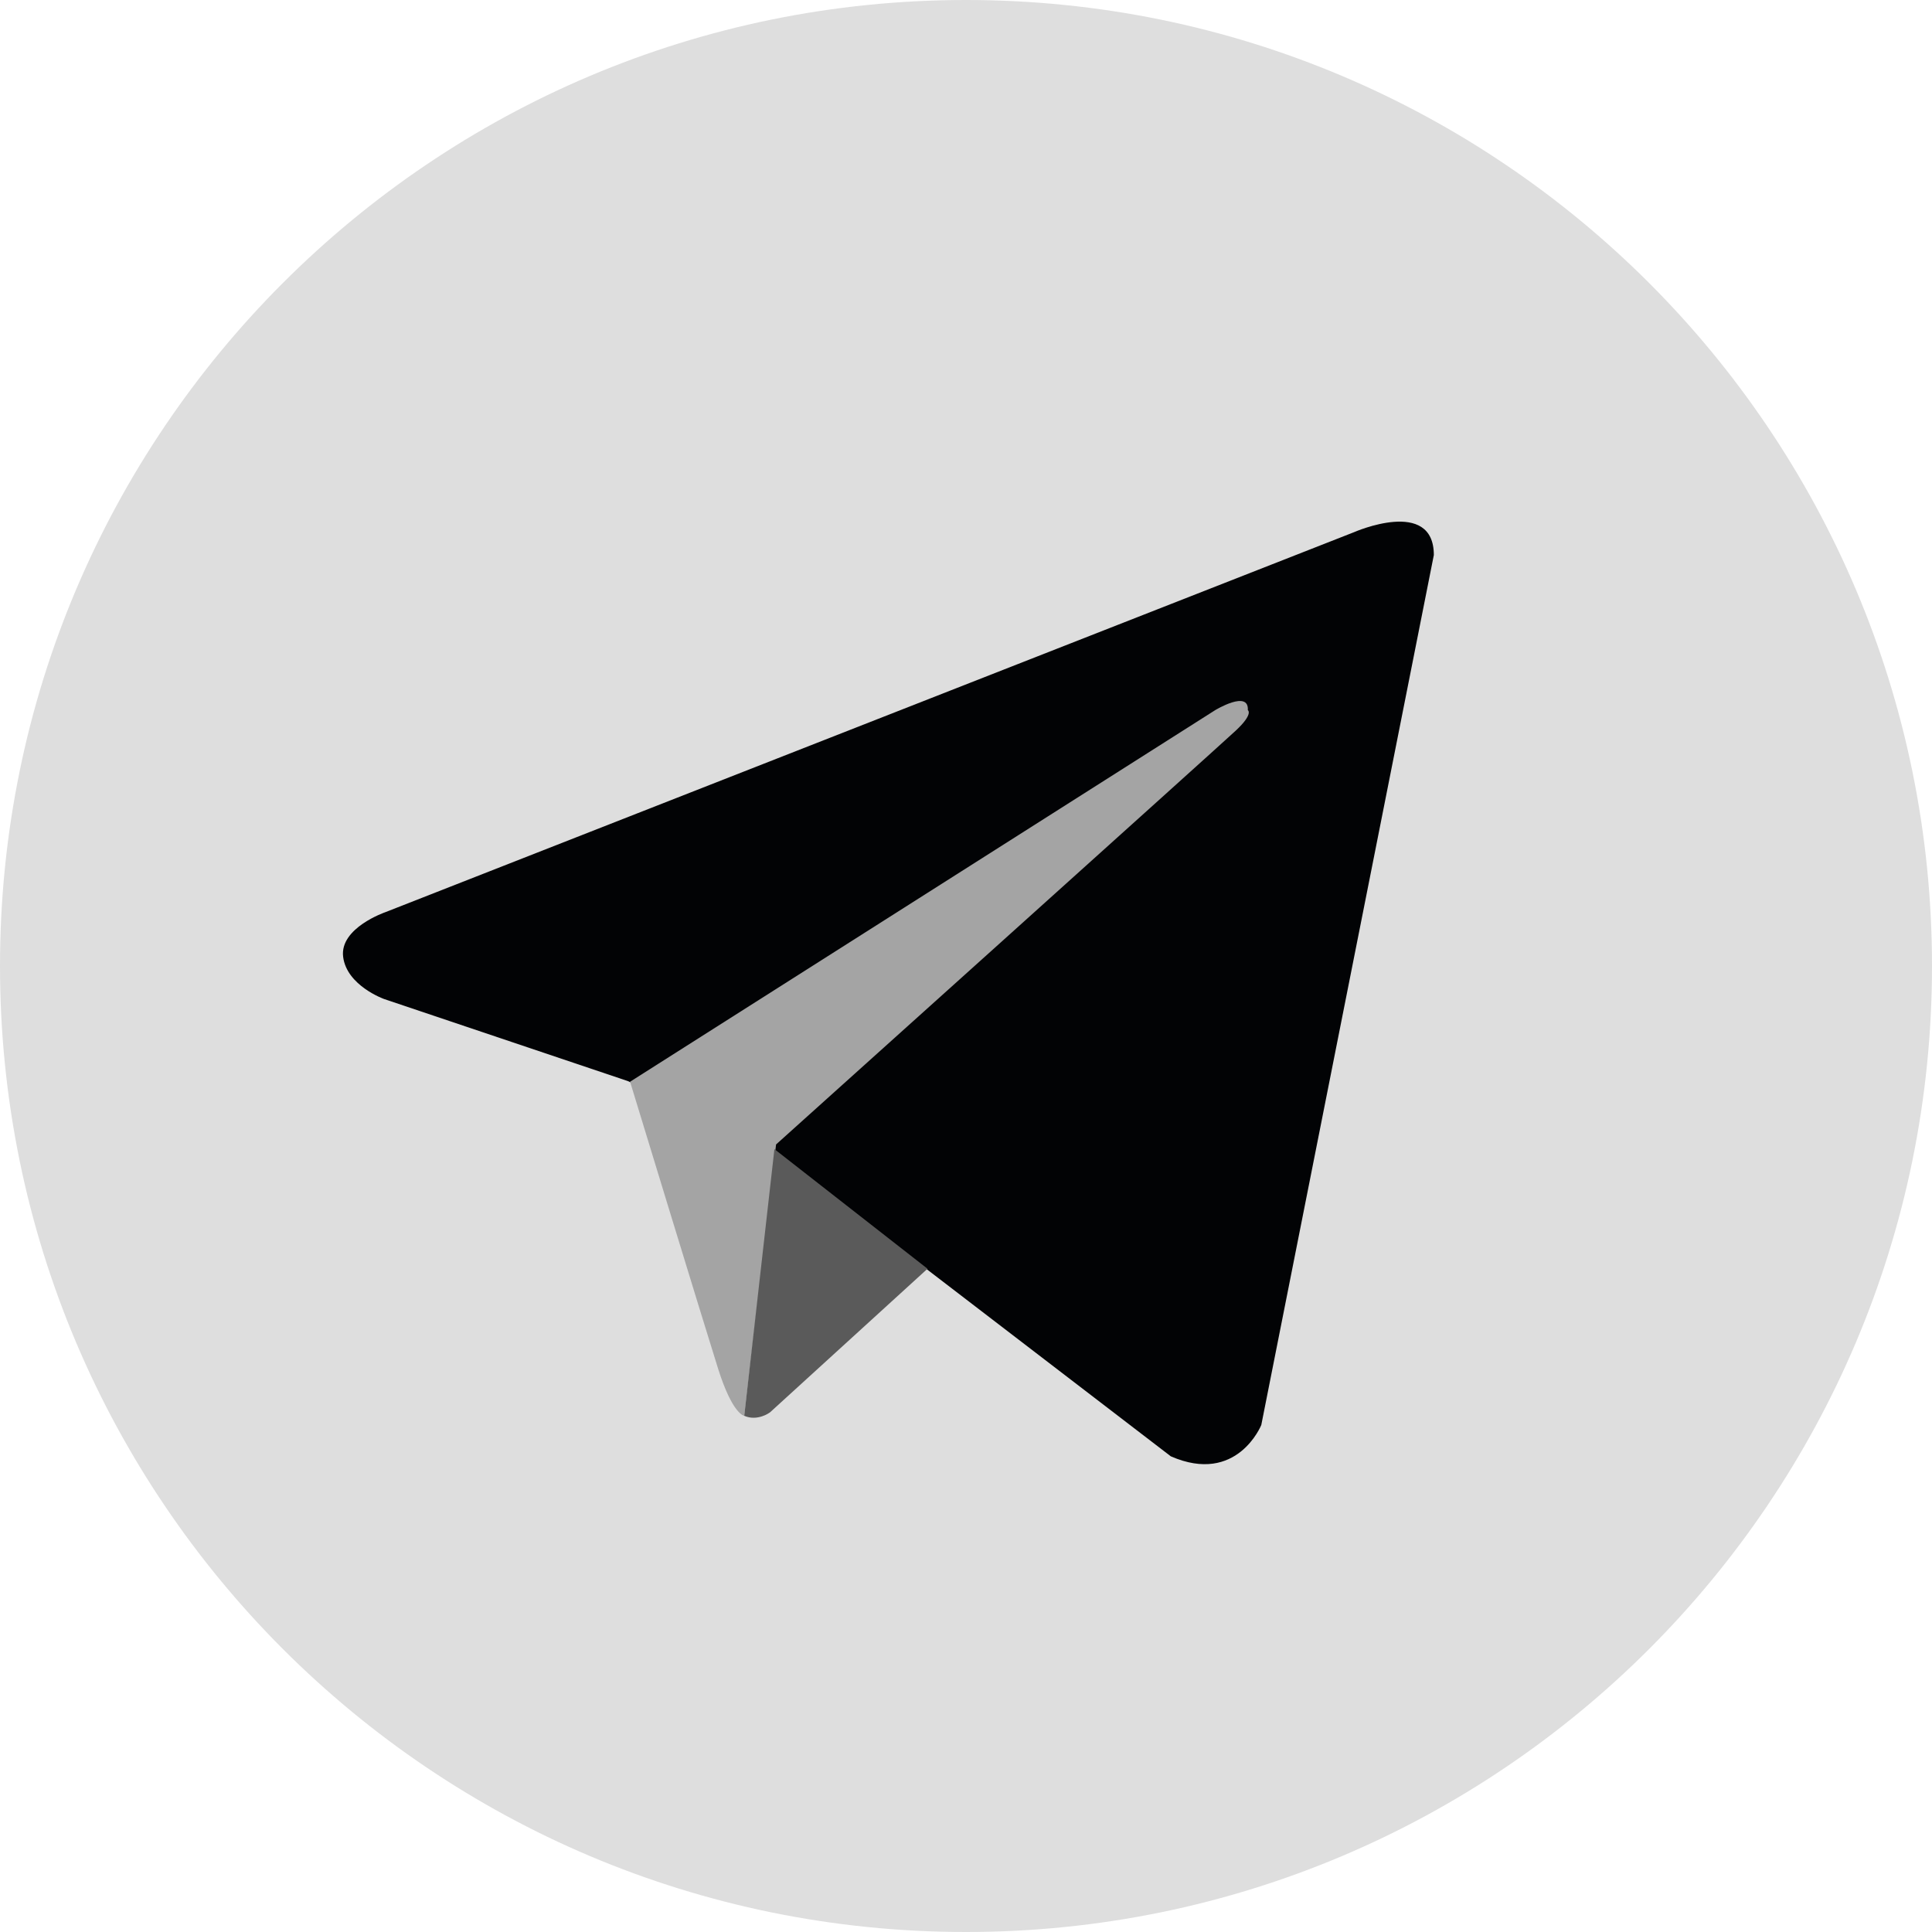
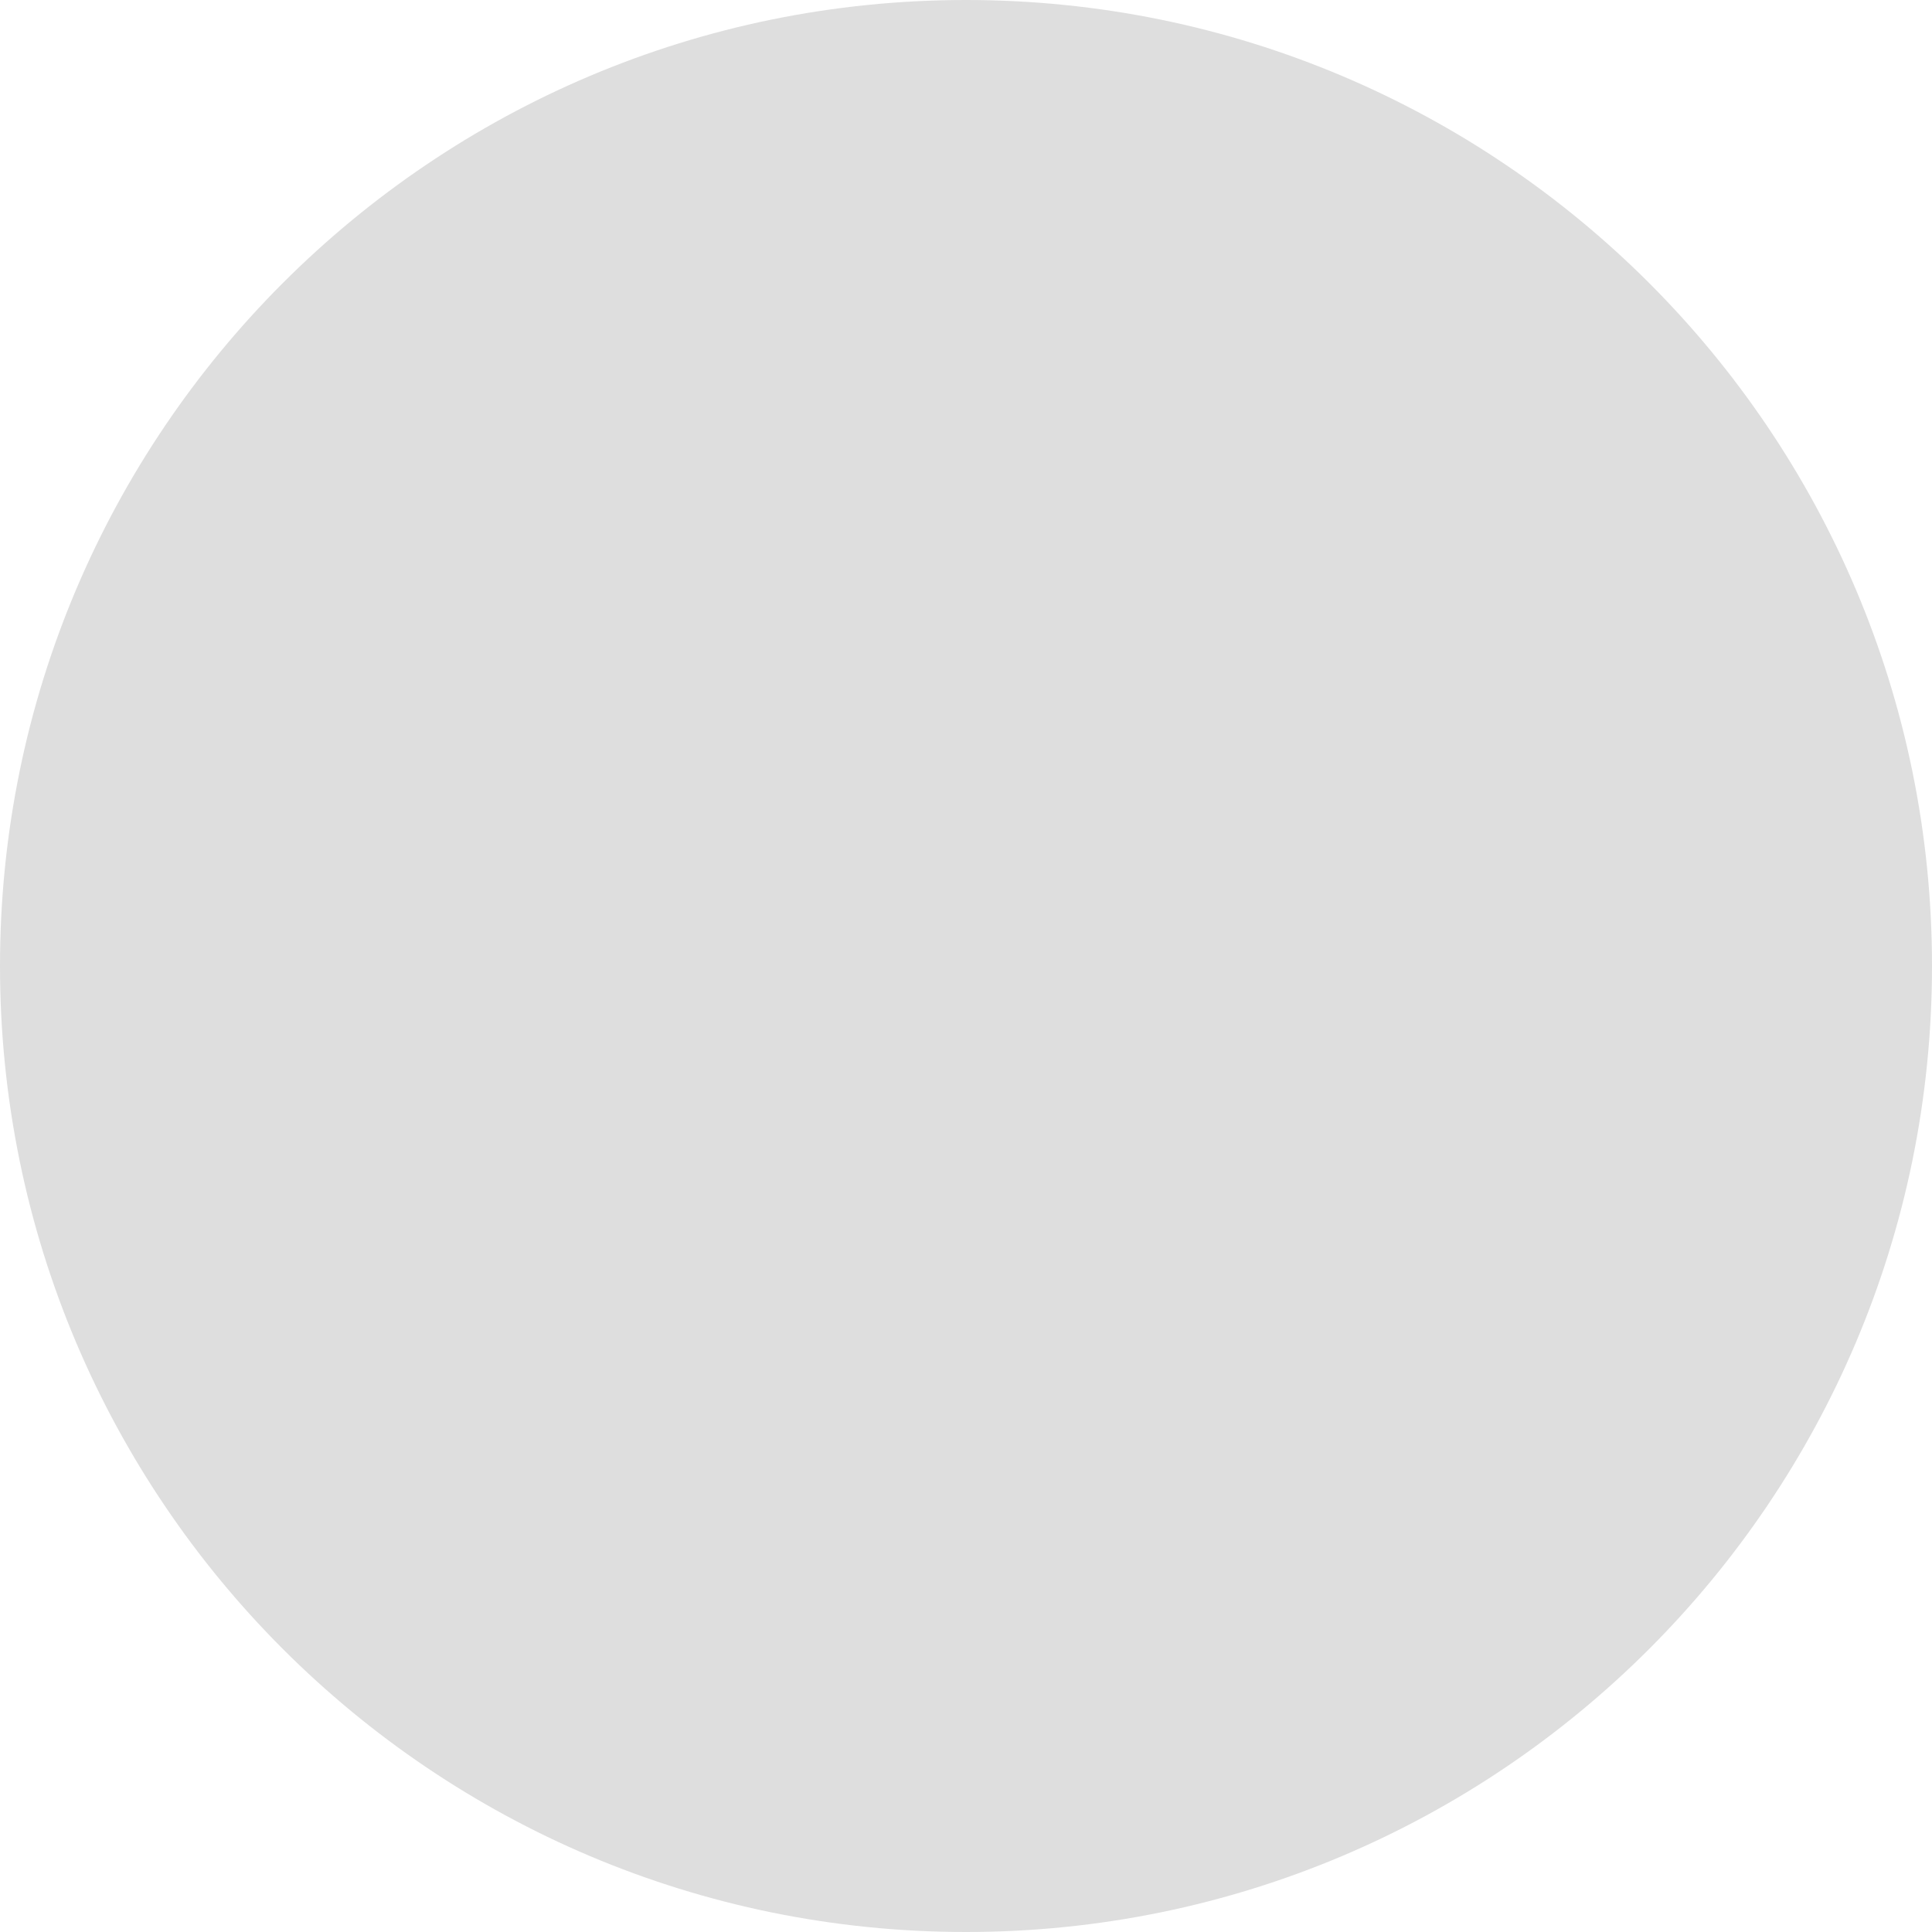
<svg xmlns="http://www.w3.org/2000/svg" viewBox="0 0 800.00 800.00" data-guides="{&quot;vertical&quot;:[],&quot;horizontal&quot;:[]}">
  <path fill="#dedede" stroke="none" fill-opacity="1" stroke-width="1" stroke-opacity="1" id="tSvg10717d43d65" title="Path 1" d="M400 0C179.084 0 0 179.084 0 400C0 400 0 400 0 400C0 620.916 179.084 800 400 800C400 800 400 800 400 800C620.916 800 800 620.916 800 400C800 400 800 400 800 400C800 179.084 620.916 0 400 0C400 0 400 0 400 0Z" />
-   <path fill="#020305" stroke="" fill-opacity="1" stroke-width="1" stroke-opacity="0" id="tSvg9eb23dc7f0" title="Path 2" d="M593.721 229.831C569.907 349.9 546.092 469.97 522.278 590.04C522.278 590.04 512.287 615.021 484.809 603.031C429.853 560.897 374.897 518.764 319.94 476.631C299.957 466.972 279.974 457.314 259.99 447.656C226.351 436.331 192.711 425.006 159.071 413.681C159.071 413.681 143.584 408.187 142.084 396.196C140.587 384.206 159.571 377.712 159.571 377.712C293.296 325.253 427.022 272.795 560.746 220.337C560.746 220.337 593.721 205.849 593.721 229.831" />
-   <path fill="#a4a4a4" stroke="none" fill-opacity="1" stroke-width="1" stroke-opacity="1" id="tSvg1478df18c9a" title="Path 3" d="M308.181 586.261C308.181 586.261 303.368 585.811 297.371 566.823C291.377 547.839 260.902 447.92 260.902 447.92C341.67 396.629 422.438 345.337 503.206 294.045C503.206 294.045 517.196 285.552 516.696 294.045C516.696 294.045 519.193 295.542 511.699 302.536C504.206 309.533 321.353 473.898 321.353 473.898" />
-   <path fill="#5a5a5a" stroke="none" fill-opacity="1" stroke-width="1" stroke-opacity="1" id="tSvg178eb973c4c" title="Path 4" d="M384.067 525.361C362.33 545.179 340.592 564.998 318.855 584.817C318.855 584.817 313.758 588.686 308.18 586.261C312.342 549.447 316.505 512.634 320.667 475.82" />
  <defs />
</svg>